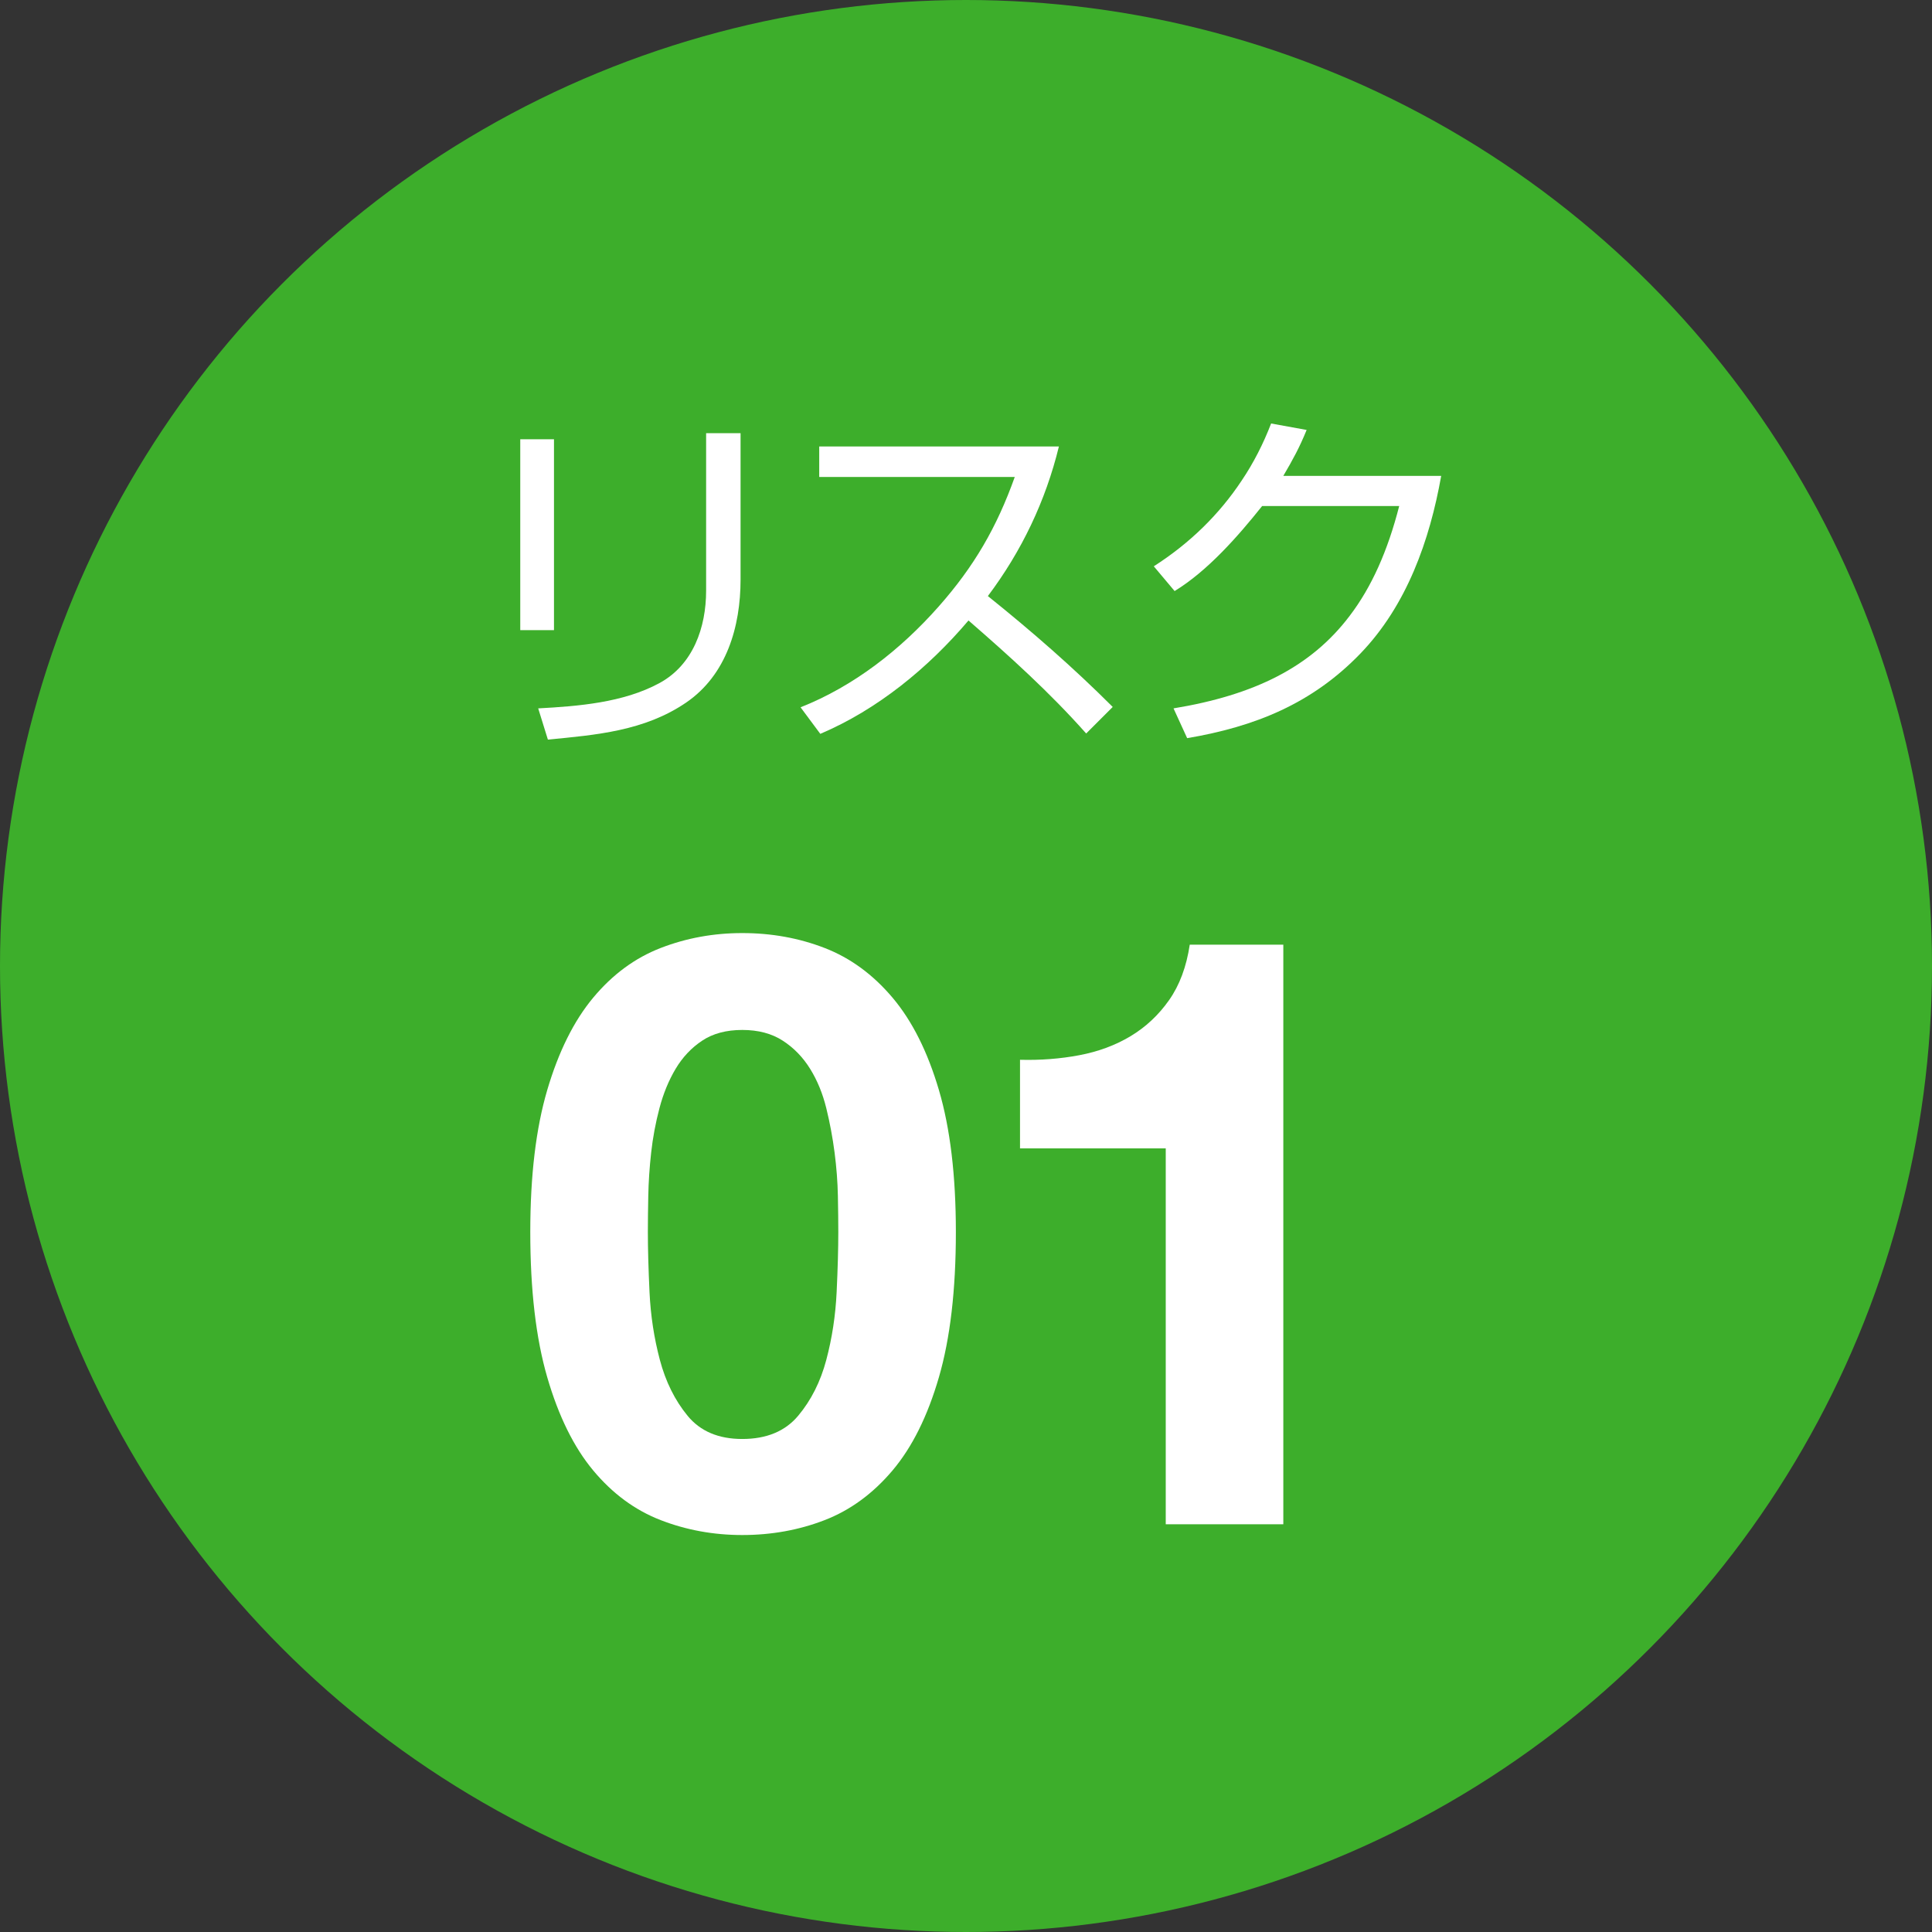
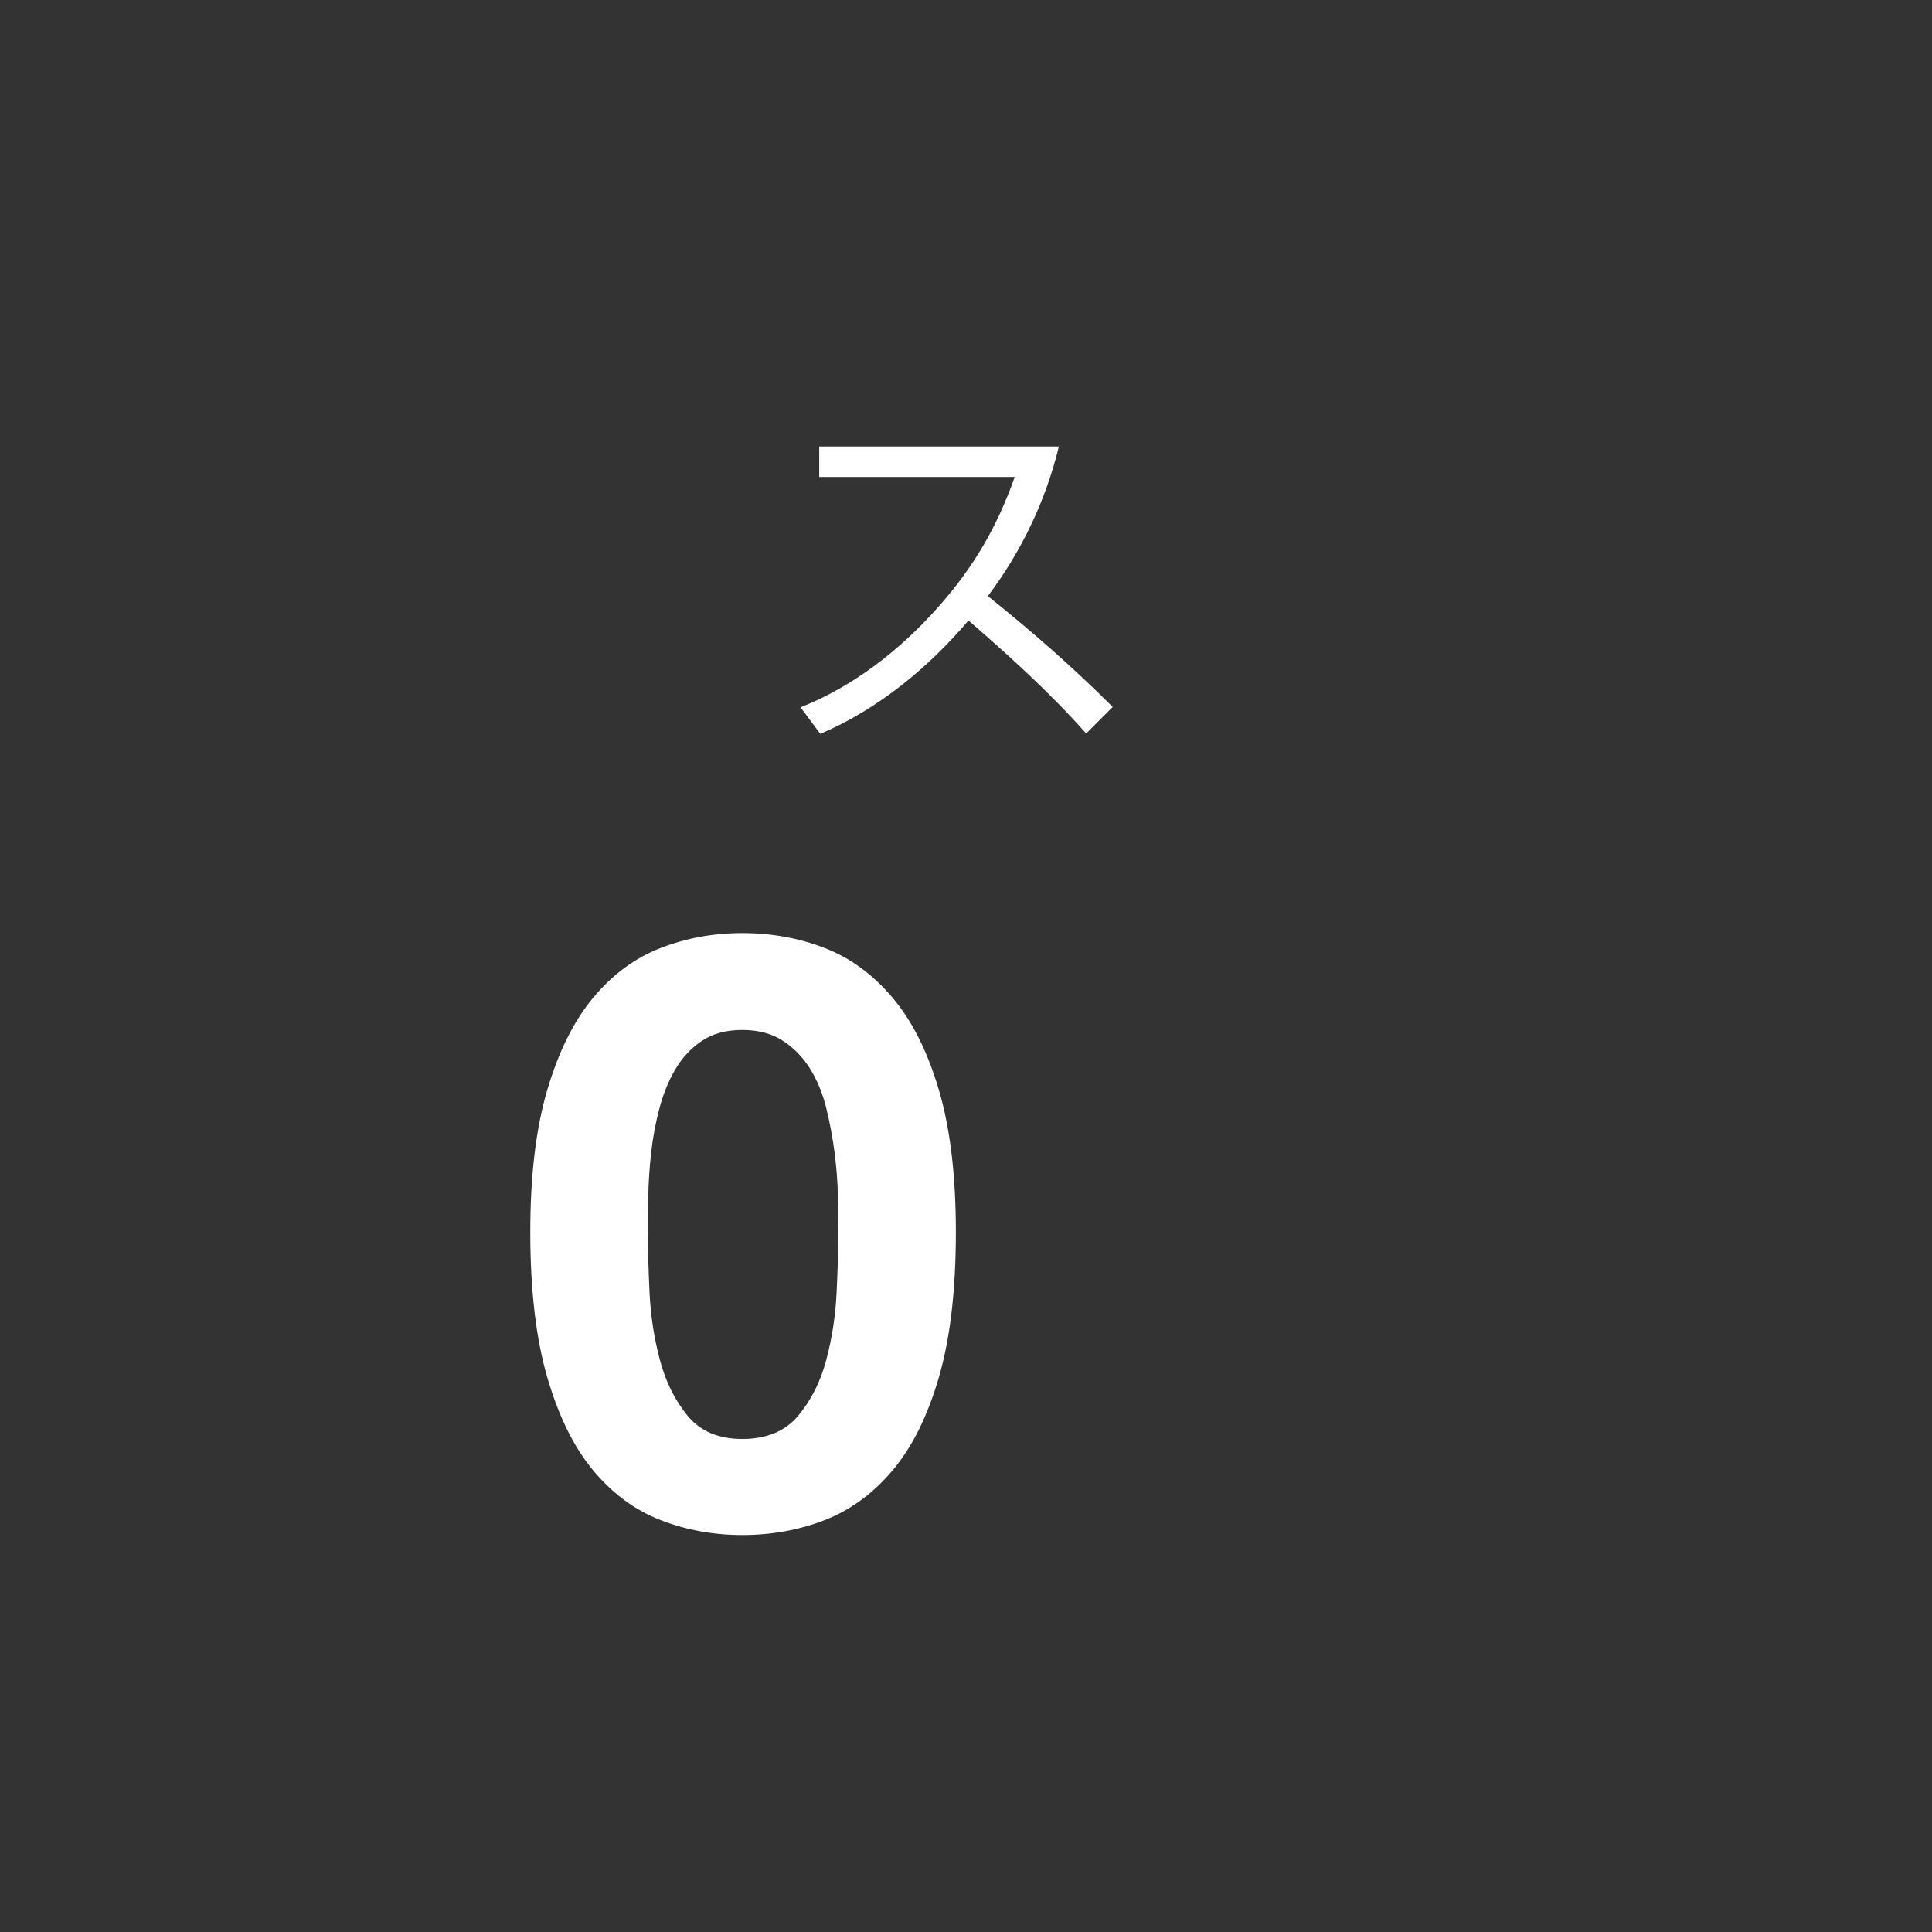
<svg xmlns="http://www.w3.org/2000/svg" viewBox="0 0 70 70">
  <rect x="0" y="0" width="70" height="70" fill="#333333" stroke="none" />
  <g id="a" />
  <g id="b">
    <g id="c">
-       <circle cx="35" cy="35" r="35" style="fill:#3dae2b;" />
      <g>
-         <path d="M20.072,22.832h-1.222v-6.916h1.222v6.916Zm6.76-1.833c0,1.703-.507,3.458-1.976,4.459-1.508,1.027-3.25,1.17-5.005,1.339l-.351-1.131c1.456-.078,3.081-.208,4.381-.91,1.235-.663,1.703-2.028,1.703-3.354v-5.707h1.248v5.304Z" style="fill:#fff;" />
        <path d="M29.721,26.589l-.715-.962c1.937-.767,3.627-2.093,5.005-3.653,1.287-1.456,2.106-2.873,2.756-4.693h-7.085v-1.105h8.684c-.481,1.976-1.352,3.796-2.574,5.421,1.573,1.261,3.094,2.587,4.524,4.017l-.962,.962c-1.313-1.482-2.782-2.808-4.264-4.095-1.456,1.716-3.289,3.224-5.369,4.108Z" style="fill:#fff;" />
-         <path d="M52.217,17.242c-.416,2.34-1.248,4.693-2.925,6.435-1.755,1.82-3.822,2.652-6.279,3.068l-.494-1.079c2.925-.481,4.979-1.495,6.383-3.354,.793-1.04,1.378-2.353,1.794-3.978h-4.966c-.871,1.092-1.976,2.353-3.172,3.081l-.754-.897c1.3-.832,2.366-1.872,3.185-3.107,.429-.637,.78-1.326,1.066-2.067l1.287,.234c-.26,.637-.494,1.066-.845,1.664h5.72Z" style="fill:#fff;" />
      </g>
      <g>
        <path d="M19.828,39.492c.41-1.39,.965-2.505,1.665-3.345,.7-.84,1.515-1.44,2.445-1.8,.93-.36,1.915-.54,2.955-.54,1.06,0,2.055,.18,2.985,.54,.93,.36,1.75,.96,2.46,1.8,.71,.84,1.27,1.955,1.68,3.345,.41,1.39,.615,3.105,.615,5.145,0,2.1-.205,3.855-.615,5.265-.41,1.41-.97,2.535-1.68,3.375-.71,.84-1.53,1.44-2.46,1.8-.93,.36-1.925,.54-2.985,.54-1.04,0-2.025-.18-2.955-.54-.93-.36-1.745-.96-2.445-1.8-.7-.84-1.255-1.965-1.665-3.375-.41-1.41-.615-3.165-.615-5.265,0-2.04,.205-3.755,.615-5.145Zm3.705,7.32c.04,.85,.165,1.67,.375,2.46,.21,.79,.545,1.465,1.005,2.025,.46,.56,1.12,.84,1.98,.84,.88,0,1.555-.28,2.025-.84,.47-.56,.81-1.235,1.02-2.025,.21-.79,.335-1.61,.375-2.46,.04-.85,.06-1.575,.06-2.175,0-.36-.005-.795-.015-1.305-.01-.51-.05-1.035-.12-1.575-.07-.54-.17-1.075-.3-1.605-.13-.53-.325-1.005-.585-1.425-.26-.42-.59-.76-.99-1.02-.4-.26-.89-.39-1.47-.39s-1.065,.13-1.455,.39c-.39,.26-.71,.6-.96,1.02-.25,.42-.445,.895-.585,1.425-.14,.53-.24,1.065-.3,1.605-.06,.54-.095,1.065-.105,1.575-.01,.51-.015,.945-.015,1.305,0,.6,.02,1.325,.06,2.175Z" style="fill:#fff;" />
-         <path d="M42.237,55.228v-13.62h-5.28v-3.21c.74,.02,1.455-.035,2.145-.165,.69-.13,1.31-.36,1.86-.69,.55-.33,1.015-.765,1.395-1.305,.38-.54,.63-1.21,.75-2.01h3.39v21h-4.26Z" style="fill:#fff;" />
      </g>
    </g>
  </g>
</svg>